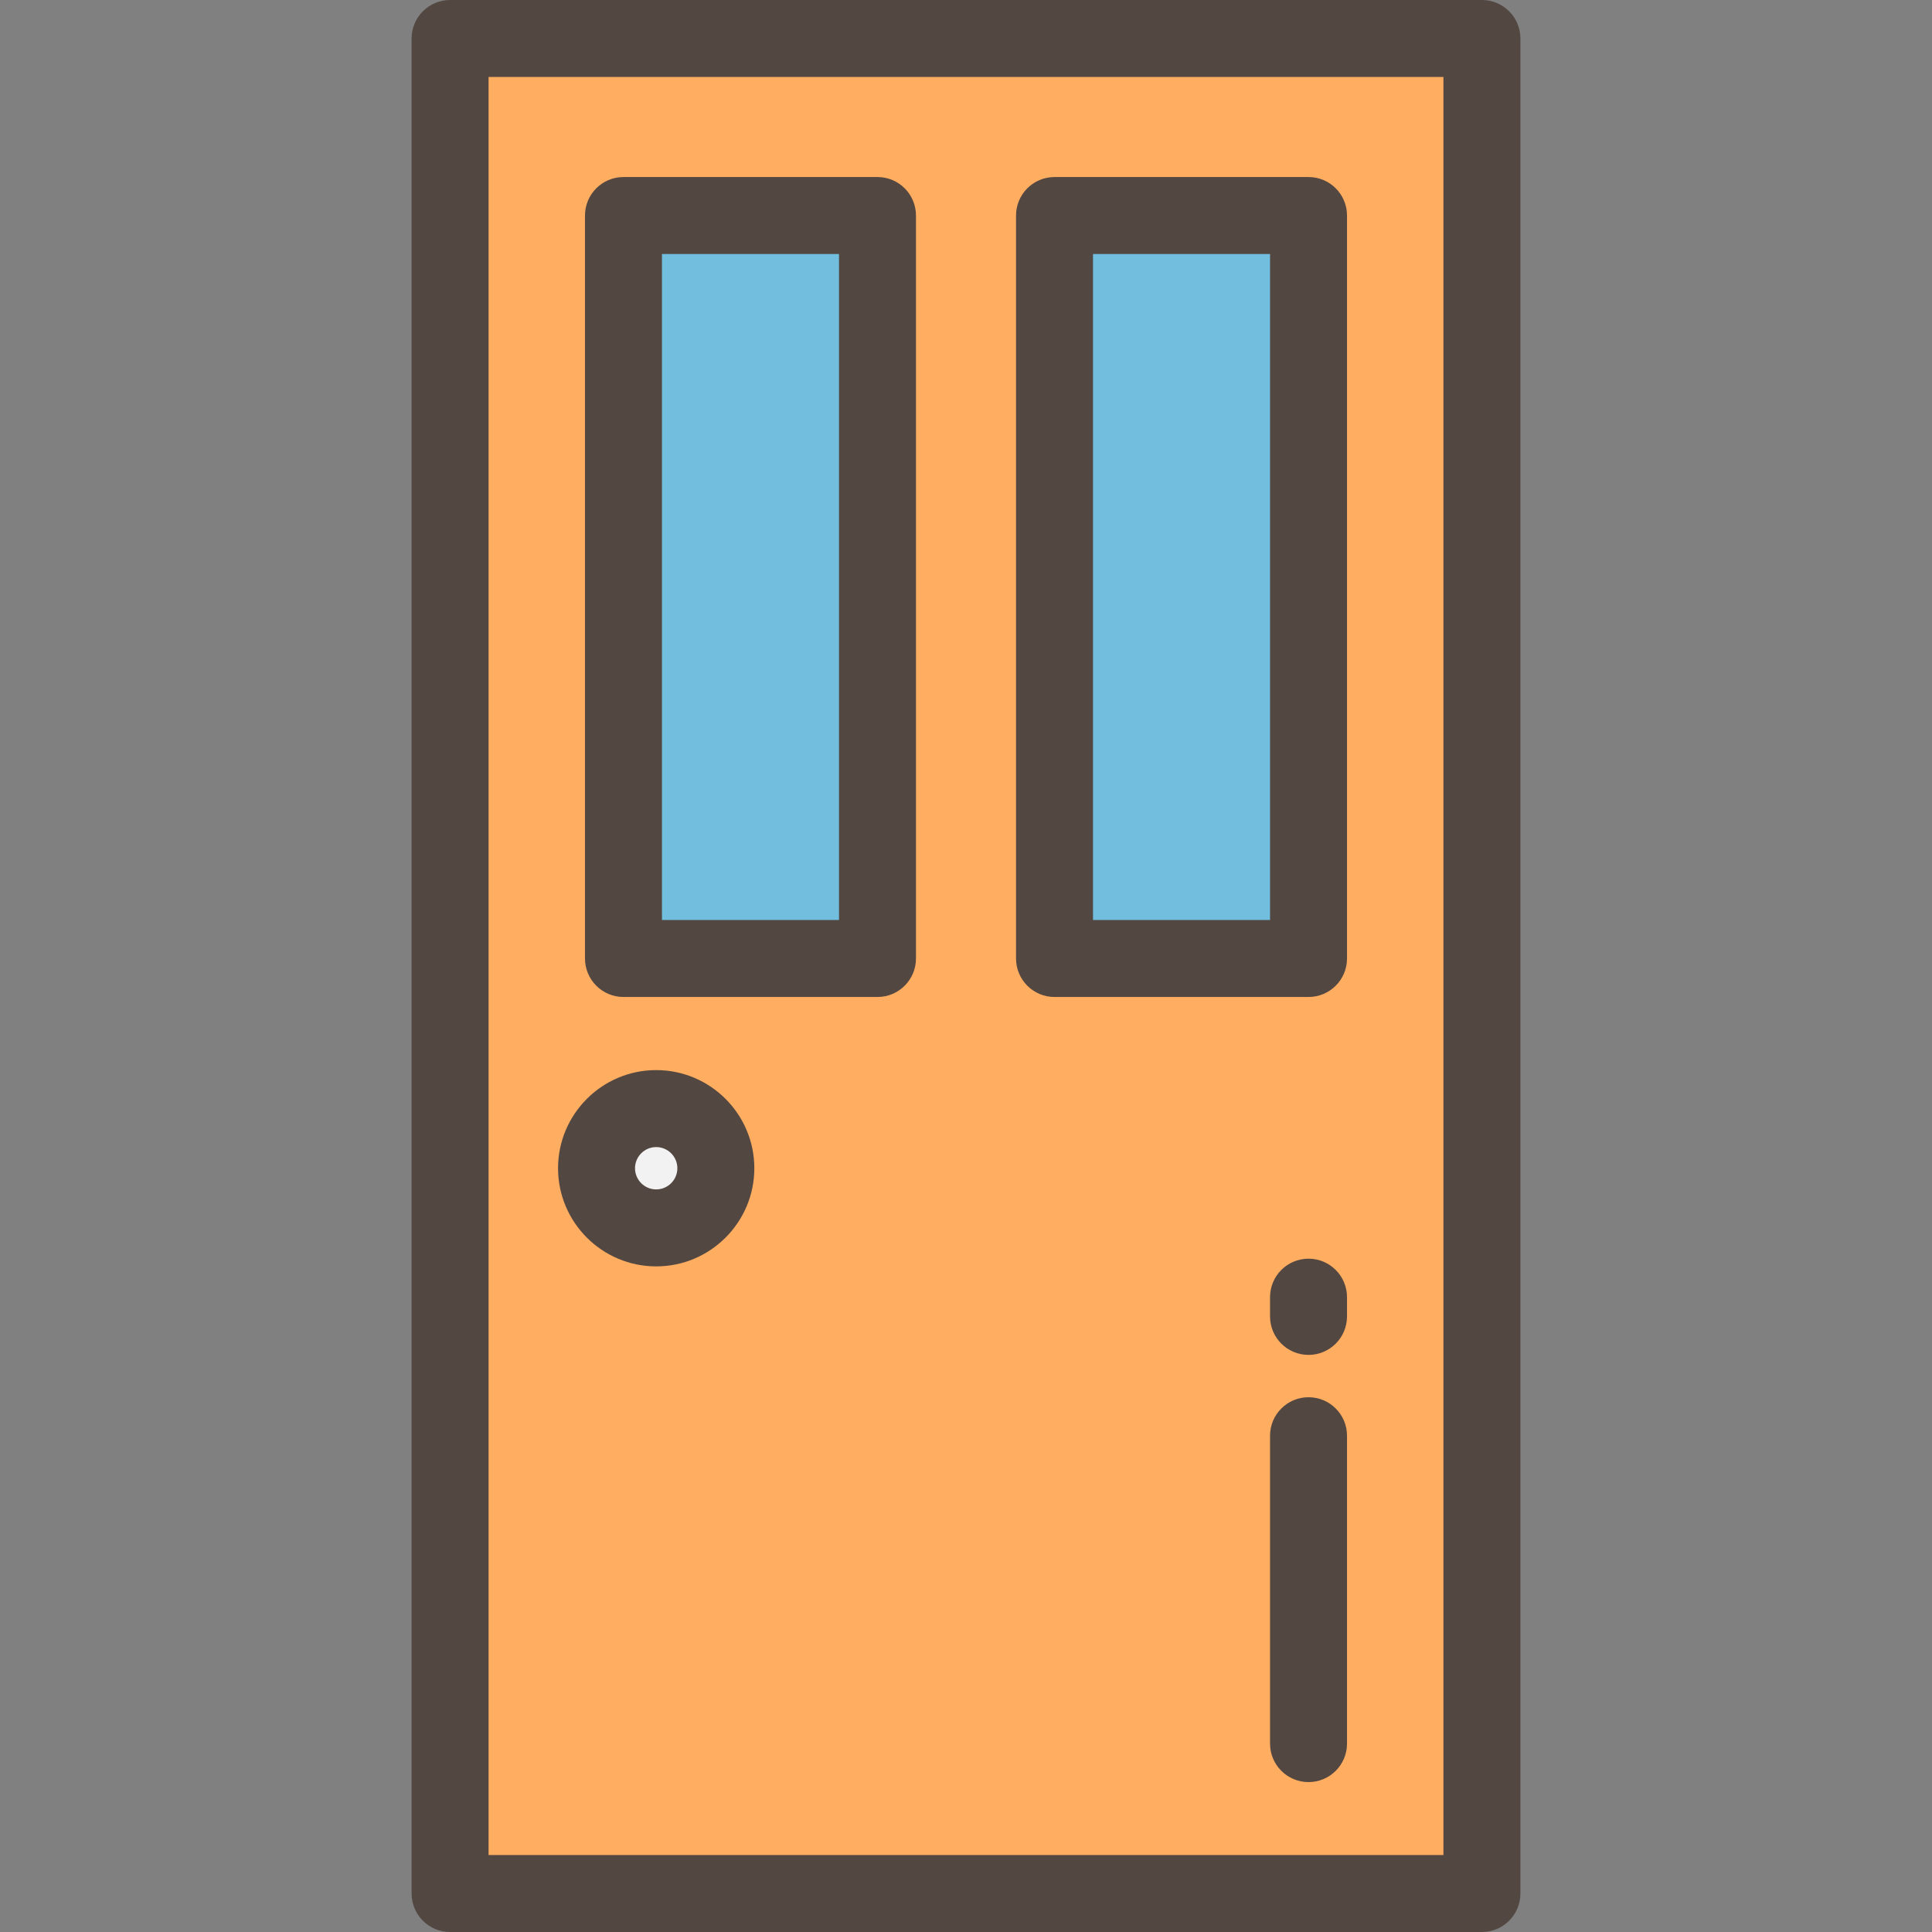
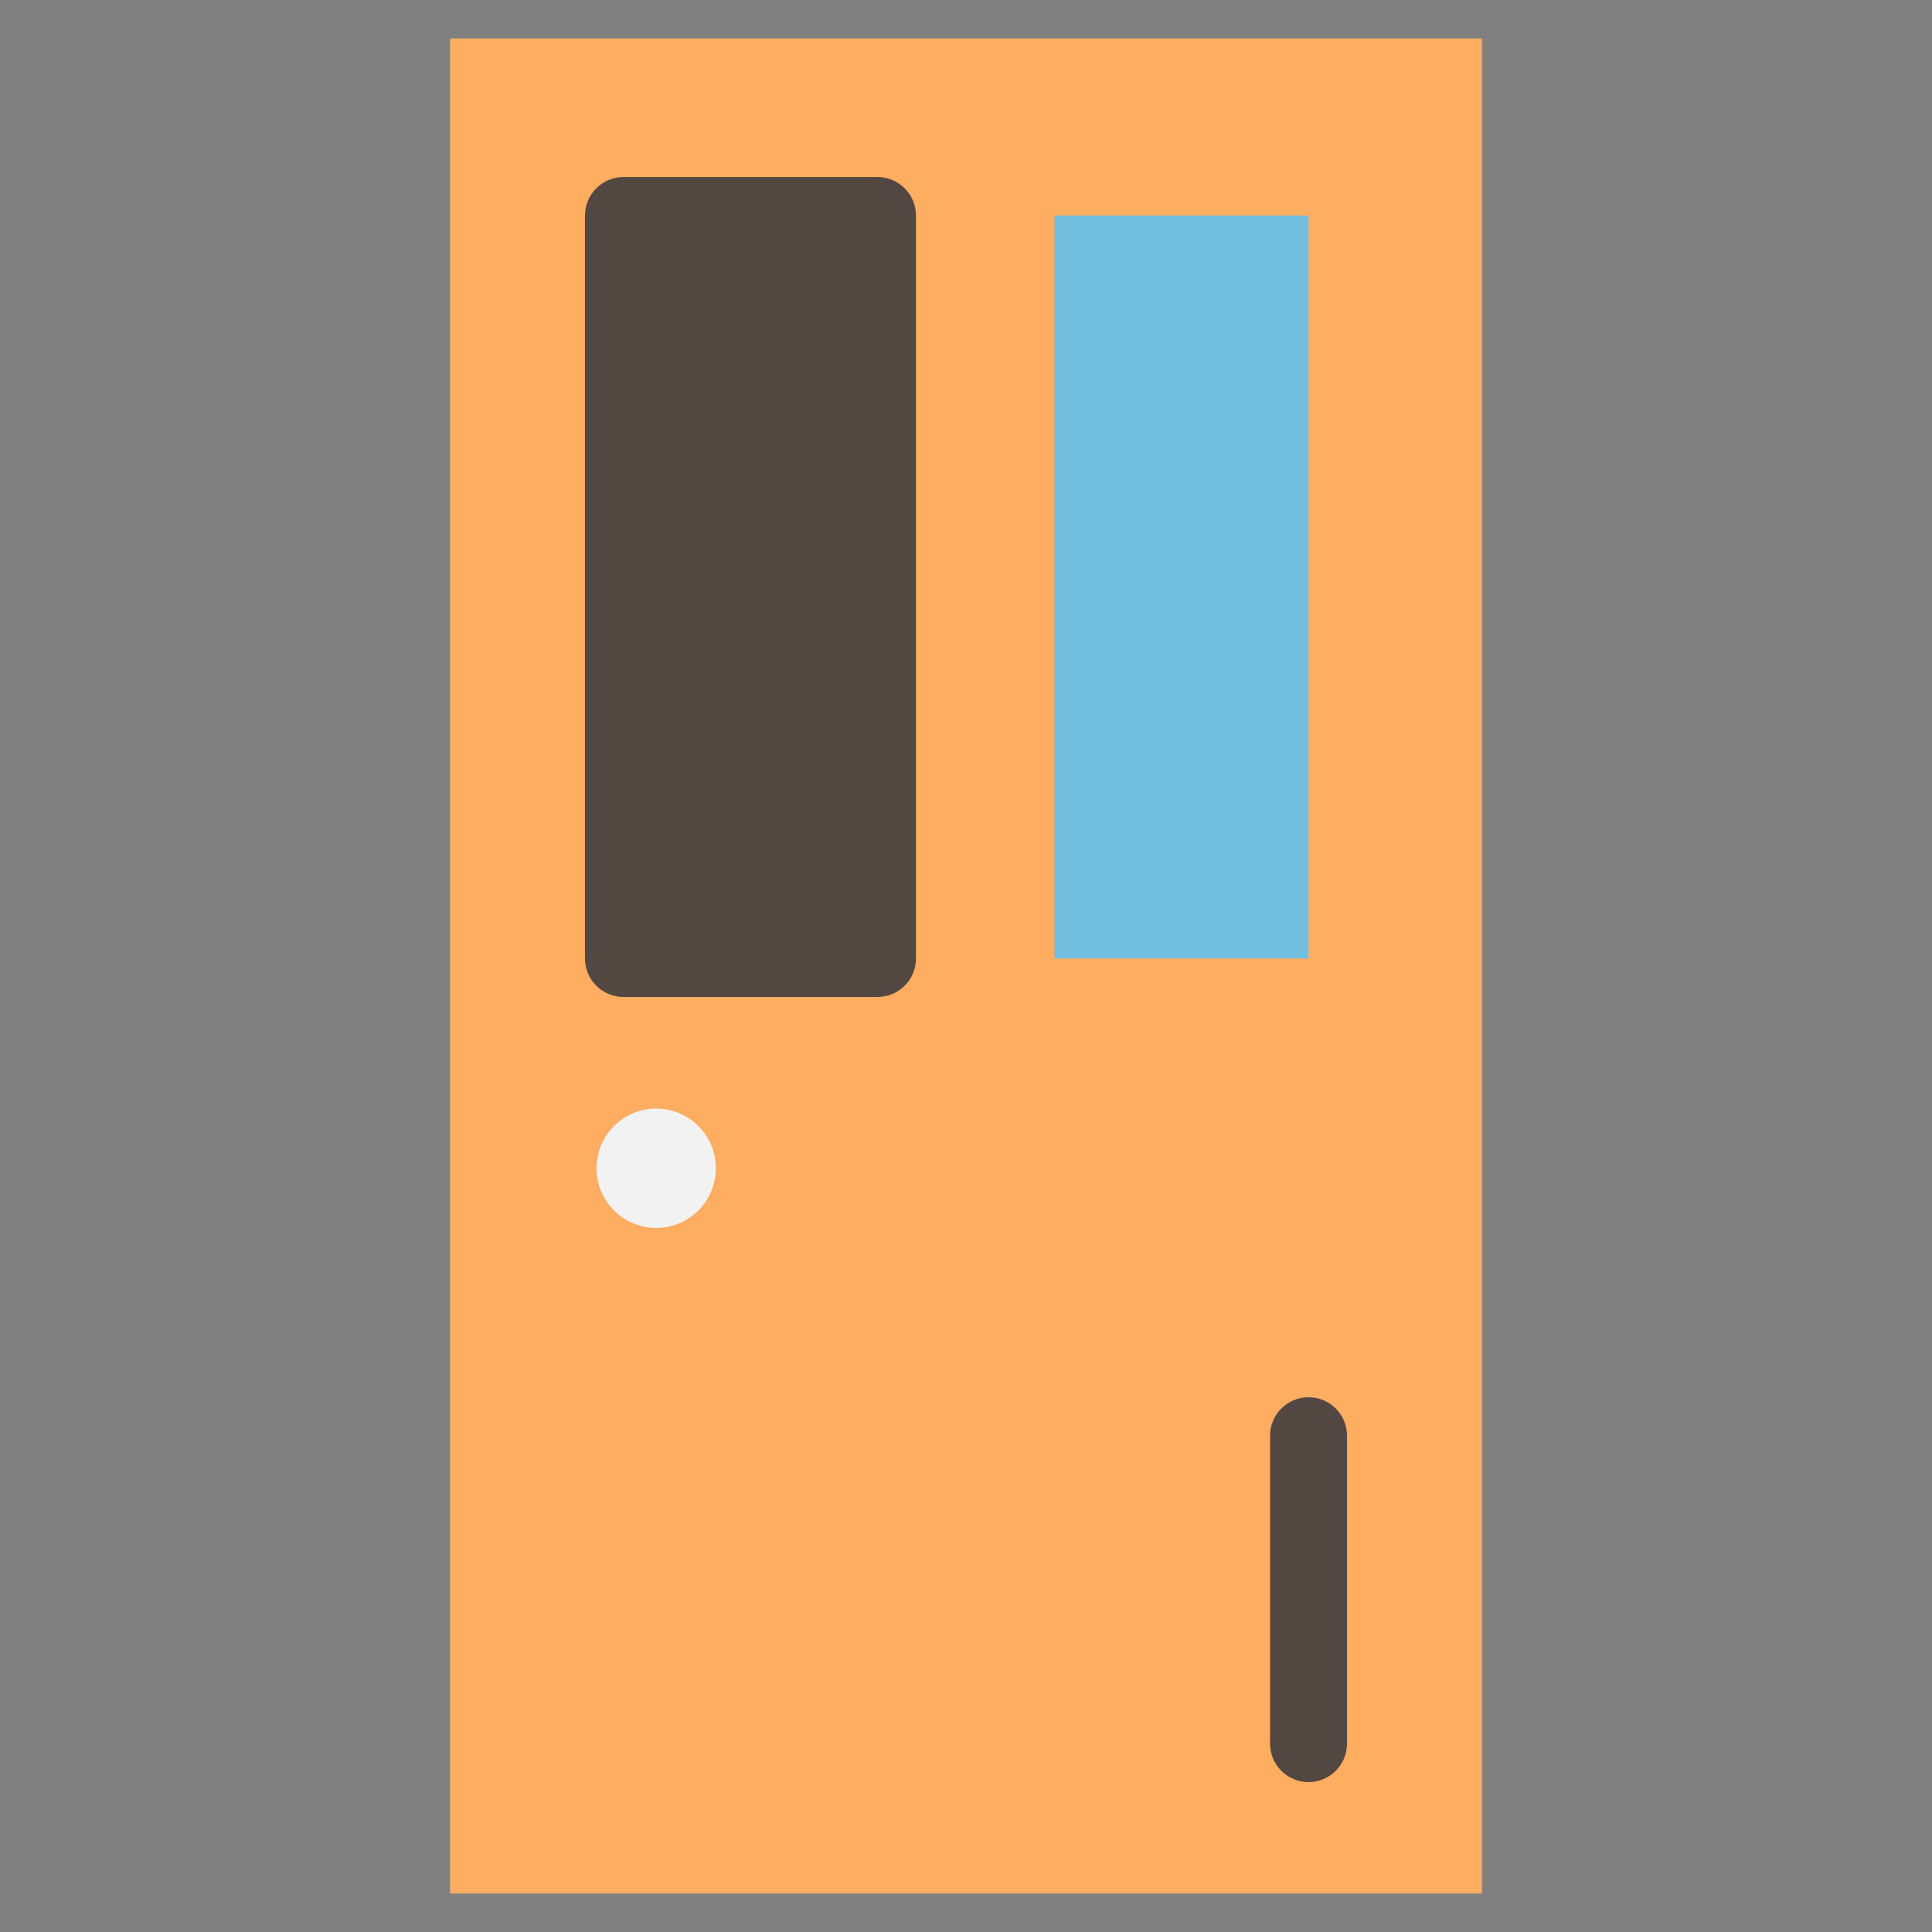
<svg xmlns="http://www.w3.org/2000/svg" version="1.1" id="Layer_1" viewBox="0 0 512 512" xml:space="preserve">
  <rect x="0" y="0" width="512" height="512" fill="#808080" stroke="none" />
  <rect x="119.28" y="10.199" style="fill:#FFAD61;" width="273.451" height="491.602" />
  <g>
-     <rect x="165.228" y="57.116" style="fill:#72BEDE;" width="67.315" height="196.896" />
    <rect x="279.459" y="57.116" style="fill:#72BEDE;" width="67.315" height="196.896" />
  </g>
  <circle style="fill:#F2F2F2;" cx="173.897" cy="309.597" r="15.809" />
  <g>
-     <path style="fill:#534741;" d="M392.724,512H119.277c-5.632,0-10.199-4.567-10.199-10.199V10.199   C109.078,4.567,113.645,0,119.277,0h273.446c5.632,0,10.199,4.567,10.199,10.199v491.602C402.923,507.433,398.356,512,392.724,512z    M129.476,491.602h253.047V20.398H129.476V491.602z" />
-     <path style="fill:#534741;" d="M232.542,264.21h-67.315c-5.632,0-10.199-4.567-10.199-10.199V57.116   c0-5.632,4.567-10.199,10.199-10.199h67.315c5.632,0,10.199,4.567,10.199,10.199v196.896   C242.742,259.643,238.174,264.21,232.542,264.21z M175.427,243.812h46.916V67.315h-46.916V243.812z" />
-     <path style="fill:#534741;" d="M346.773,264.21h-67.315c-5.632,0-10.199-4.567-10.199-10.199V57.116   c0-5.632,4.567-10.199,10.199-10.199h67.315c5.632,0,10.199,4.567,10.199,10.199v196.896   C356.973,259.643,352.405,264.21,346.773,264.21z M289.658,243.812h46.916V67.315h-46.916V243.812z" />
-     <path style="fill:#534741;" d="M173.897,335.605c-14.341,0-26.008-11.667-26.008-26.008c0-14.341,11.667-26.008,26.008-26.008   c14.341,0,26.008,11.667,26.008,26.008C199.905,323.938,188.238,335.605,173.897,335.605z M173.897,303.987   c-3.092,0-5.61,2.517-5.61,5.61s2.517,5.61,5.61,5.61s5.61-2.517,5.61-5.61S176.989,303.987,173.897,303.987z" />
+     <path style="fill:#534741;" d="M232.542,264.21h-67.315c-5.632,0-10.199-4.567-10.199-10.199V57.116   c0-5.632,4.567-10.199,10.199-10.199h67.315c5.632,0,10.199,4.567,10.199,10.199v196.896   C242.742,259.643,238.174,264.21,232.542,264.21z M175.427,243.812h46.916h-46.916V243.812z" />
    <path style="fill:#534741;" d="M346.773,472.274c-5.632,0-10.199-4.567-10.199-10.199v-81.594c0-5.632,4.567-10.199,10.199-10.199   c5.632,0,10.199,4.567,10.199,10.199v81.594C356.973,467.707,352.405,472.274,346.773,472.274z" />
-     <path style="fill:#534741;" d="M346.773,359.063c-5.632,0-10.199-4.567-10.199-10.199v-5.1c0-5.632,4.567-10.199,10.199-10.199   c5.632,0,10.199,4.567,10.199,10.199v5.1C356.973,354.496,352.405,359.063,346.773,359.063z" />
  </g>
</svg>